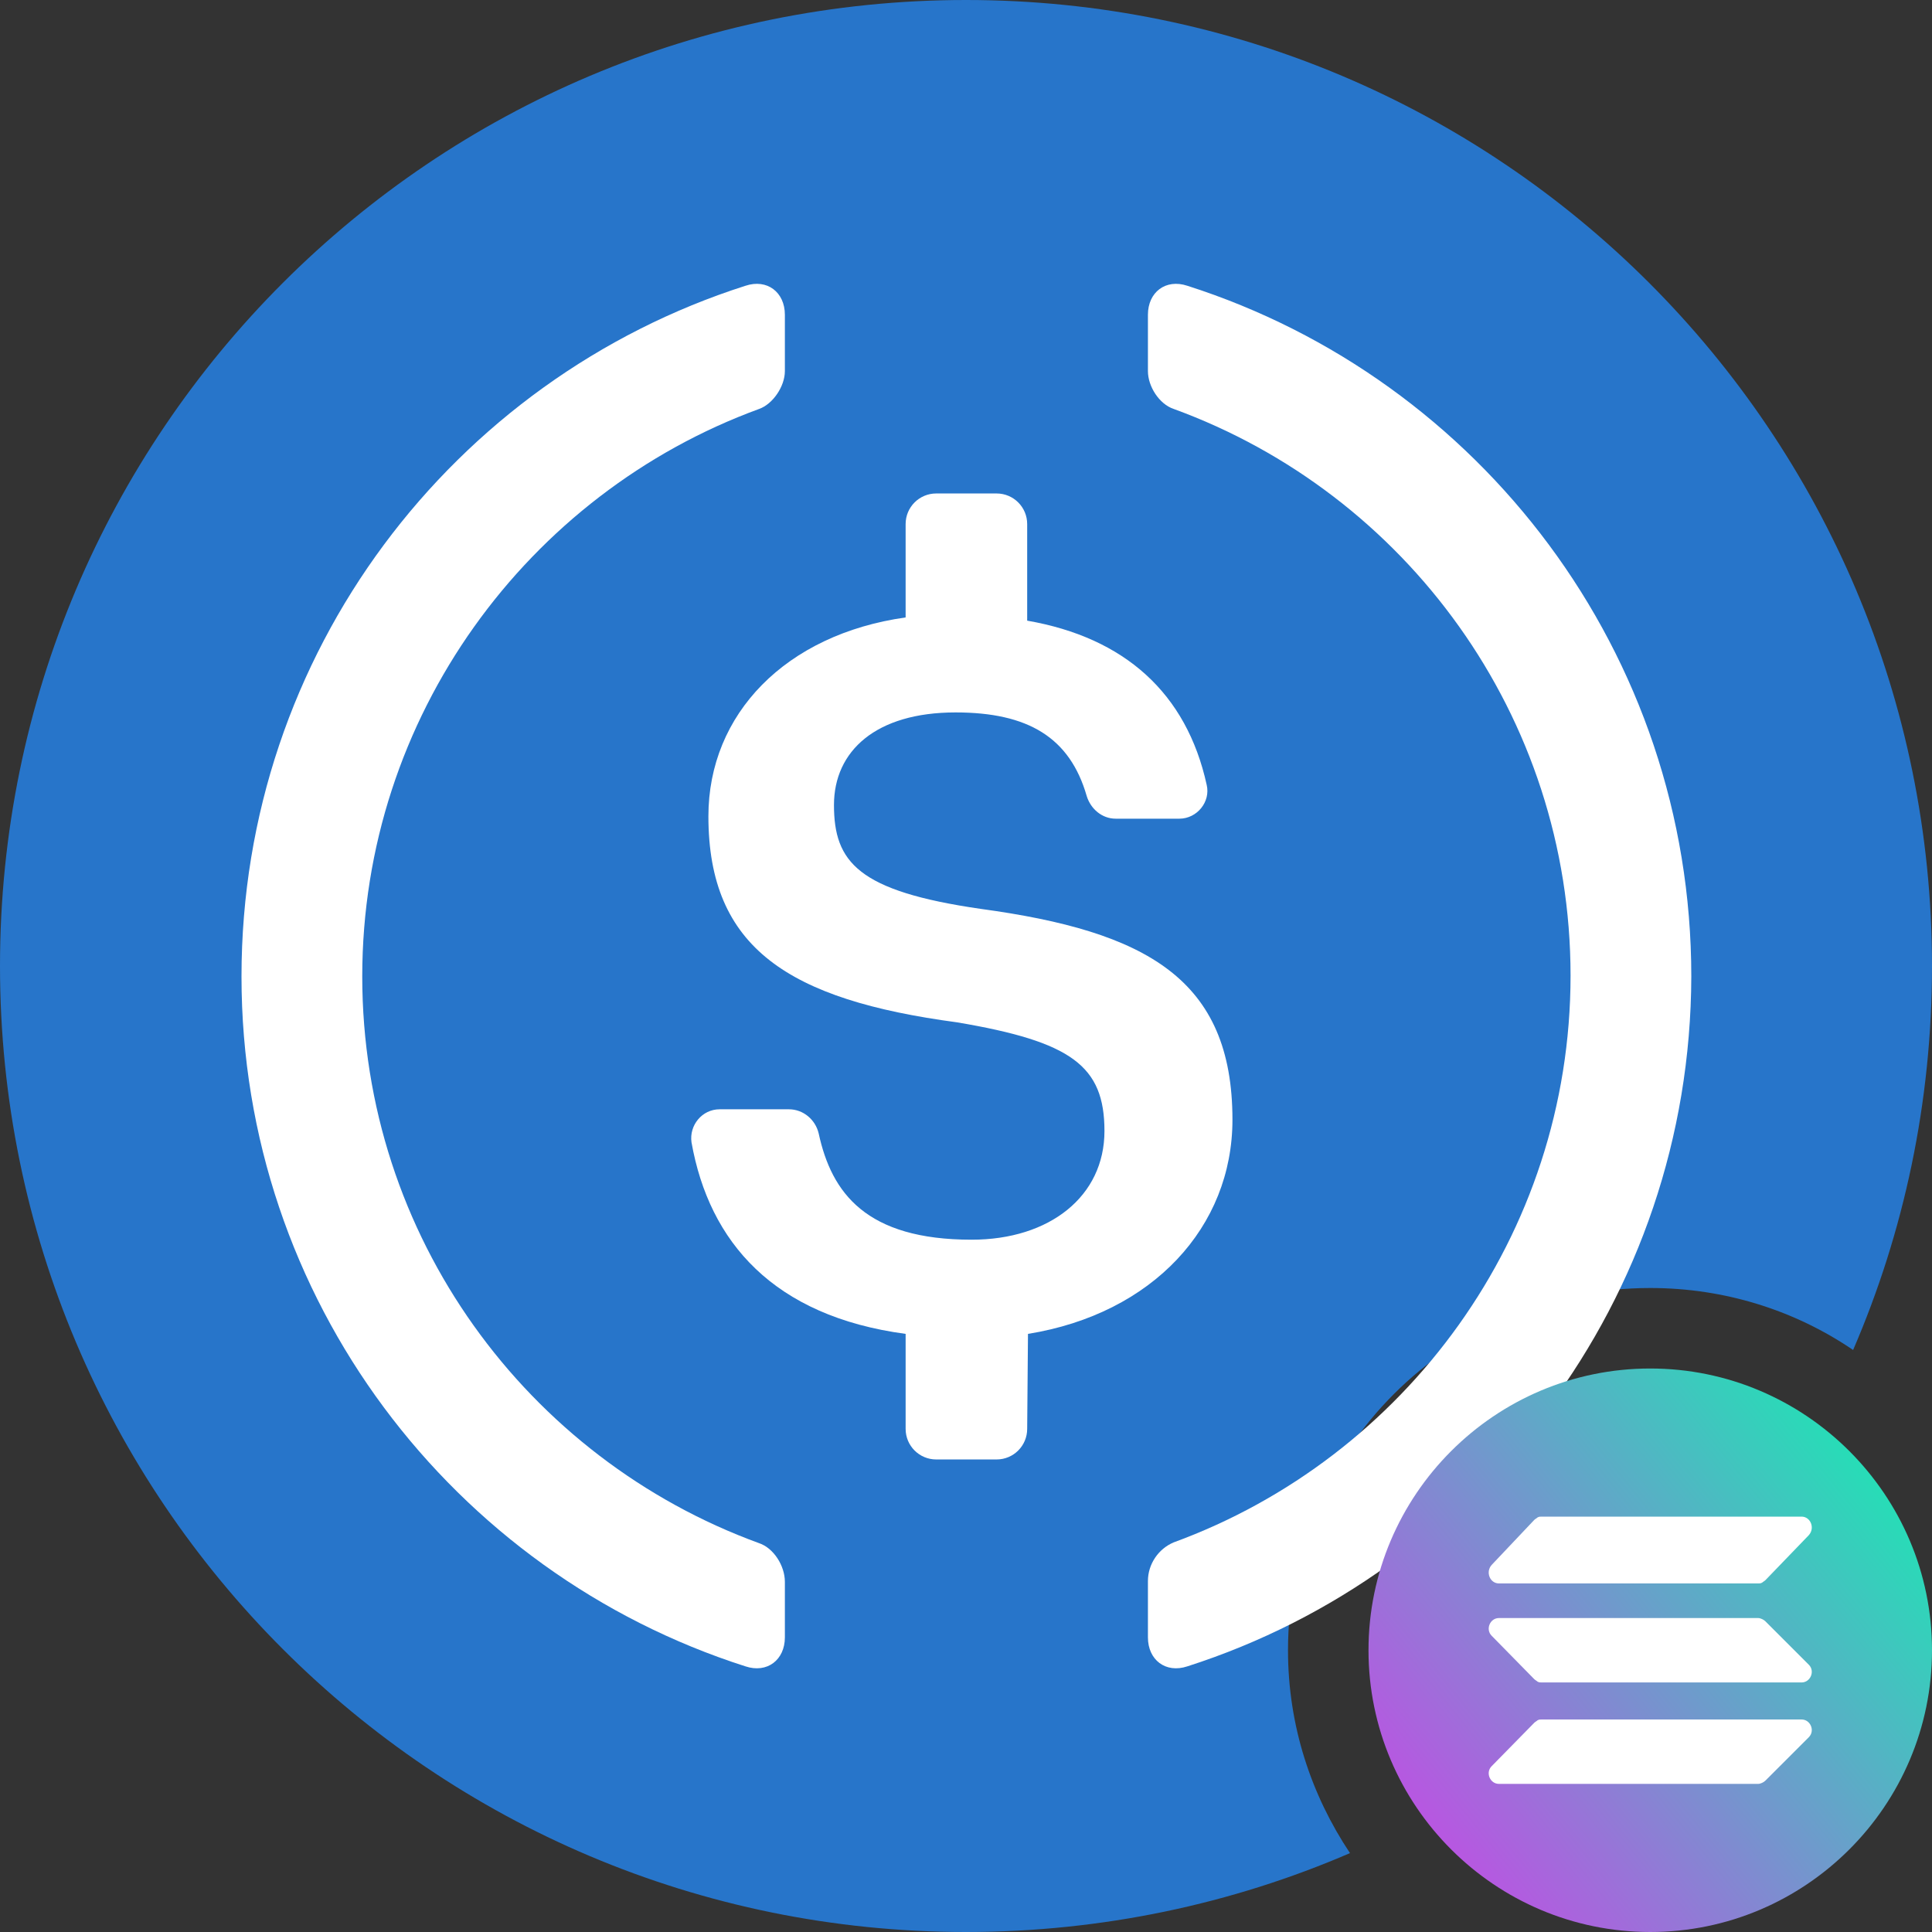
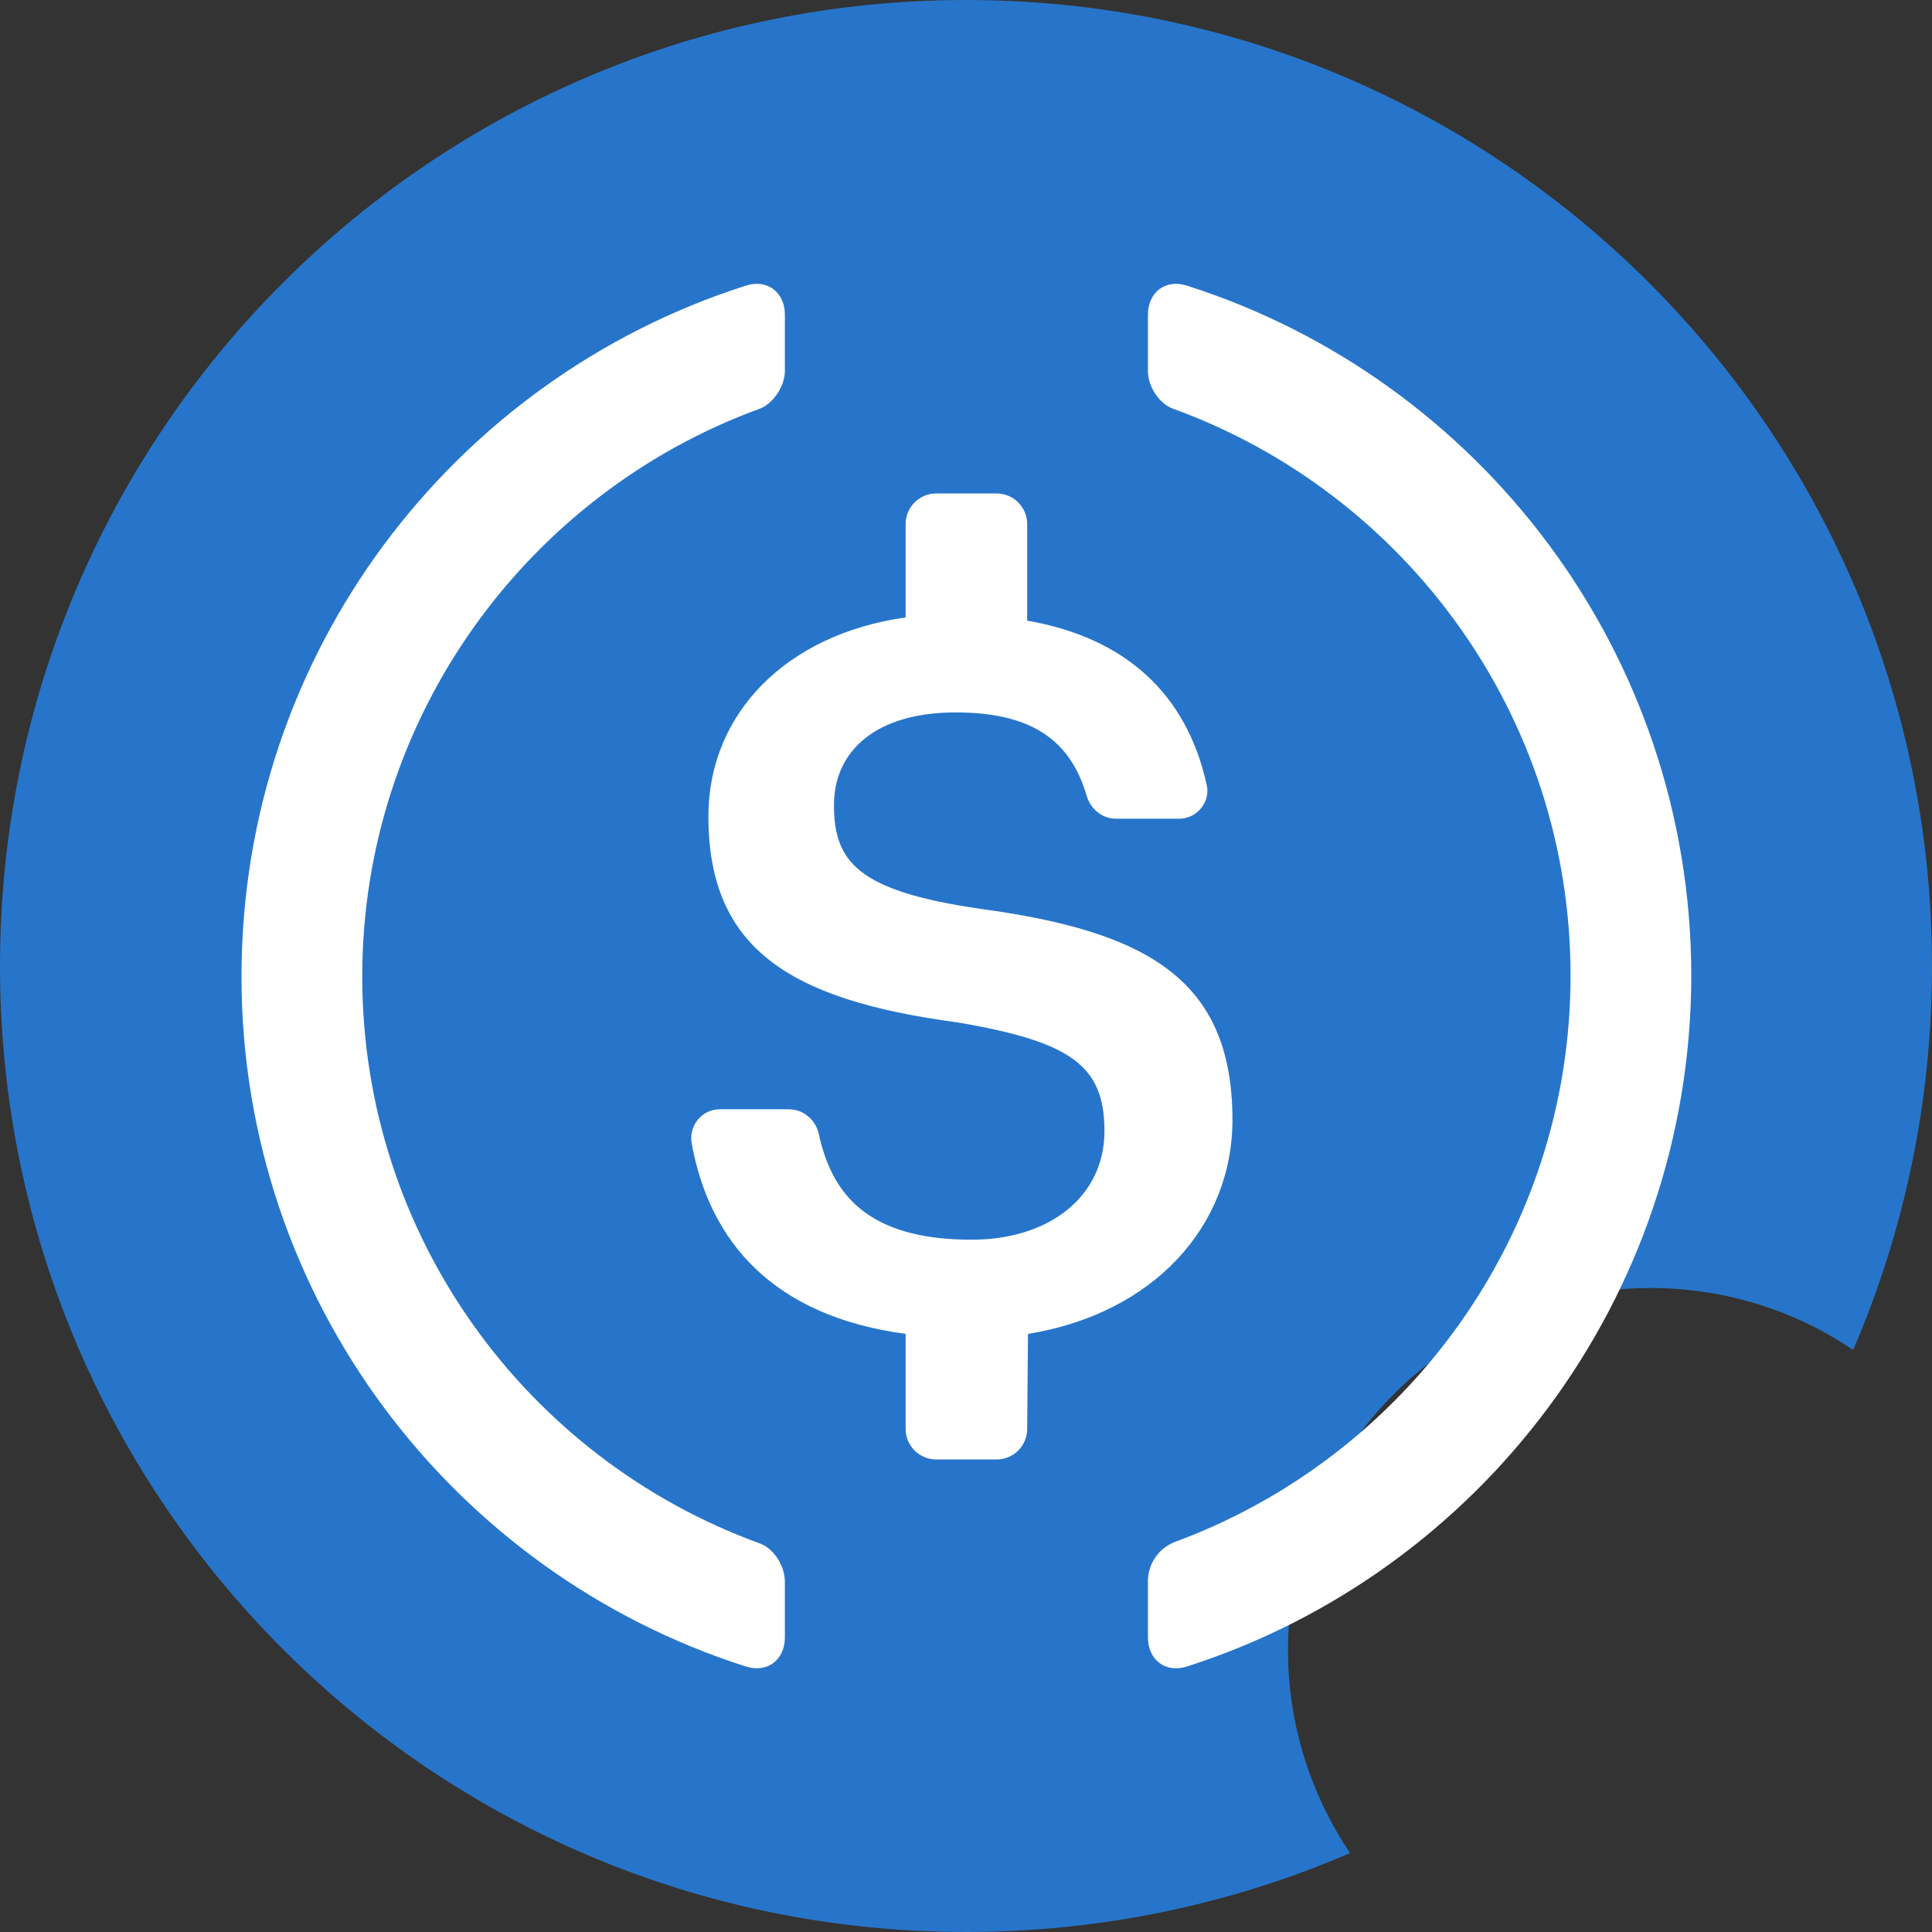
<svg xmlns="http://www.w3.org/2000/svg" xmlns:xlink="http://www.w3.org/1999/xlink" version="1.1" id="Шар_1" x="0px" y="0px" viewBox="0 0 240 240" style="enable-background:new 0 0 240 240;" xml:space="preserve">
  <rect x="0" y="0" width="240" height="240" fill="#333333" stroke="none" />
  <style type="text/css">
	.st0{clip-path:url(#SVGID_00000139266414840459567550000013280142645170798731_);}
	.st1{fill-rule:evenodd;clip-rule:evenodd;fill:#2775CA;}
	.st2{fill:#FFFFFF;}
	.st3{clip-path:url(#SVGID_00000132054375101964372270000014344203809951837094_);}
	.st4{fill:url(#SVGID_00000006694248256640900260000001905910934393330333_);}
</style>
  <g>
    <defs>
      <rect id="SVGID_1_" x="0" y="0" width="240" height="240" />
    </defs>
    <clipPath id="SVGID_00000060012311142965387150000004611501392610901396_">
      <use xlink:href="#SVGID_1_" style="overflow:visible;" />
    </clipPath>
    <g style="clip-path:url(#SVGID_00000060012311142965387150000004611501392610901396_);">
      <path class="st1" d="M120,0C53.7,0,0,53.7,0,120c0,66.3,53.7,120,120,120c16.9,0,33.1-3.5,47.7-9.8c-4.8-7.2-7.7-15.8-7.7-25.2    c0-24.9,20.1-45,45-45c9.3,0,18,2.8,25.2,7.7c6.3-14.6,9.8-30.7,9.8-47.7C240,53.7,186.3,0,120,0z" />
      <path class="st2" d="M97.5,203.4c0,2.8-2.2,4.5-4.9,3.6C56.3,195.4,30,161.4,30,121.3c0-40.2,26.3-74.2,62.6-85.8    c2.7-0.9,4.9,0.8,4.9,3.6v7c0,1.9-1.5,4.1-3.2,4.7C65.6,61.3,45,89,45,121.3c0,32.3,20.5,59.9,49.3,70.4c1.8,0.6,3.2,2.8,3.2,4.8    V203.4L97.5,203.4z" />
      <path class="st2" d="M127.6,177.5c0,2.1-1.7,3.8-3.8,3.8h-7.5c-2.1,0-3.8-1.7-3.8-3.8v-11.8c-16.4-2.2-24.4-11.4-26.6-23.8    c-0.3-2.1,1.3-4.1,3.5-4.1H98c1.8,0,3.3,1.3,3.7,3c1.6,7.4,5.9,13.2,19,13.2c9.7,0,16.5-5.4,16.5-13.5c0-8.1-4.1-11.1-18.3-13.5    c-20.9-2.8-30.9-9.2-30.9-25.6c0-12.7,9.6-22.6,24.5-24.7V65.1c0-2.1,1.7-3.8,3.8-3.8h7.5c2.1,0,3.8,1.7,3.8,3.8v12    c12.1,2.1,19.8,9,22.3,20.4c0.5,2.1-1.2,4.2-3.4,4.2h-7.9c-1.7,0-3.1-1.2-3.6-2.8c-2.1-7.3-7.3-10.4-16.3-10.4    c-9.9,0-15.1,4.8-15.1,11.5c0,7.1,3,10.7,18.2,12.9c20.6,2.8,31.3,8.7,31.3,26.2c0,13.3-9.9,24.1-25.4,26.6L127.6,177.5    L127.6,177.5z" />
      <path class="st2" d="M147.5,207c-2.7,0.9-4.9-0.8-4.9-3.6v-7c0-2.1,1.3-4,3.2-4.8c28.7-10.5,49.3-38.1,49.3-70.4    c0-32.3-20.5-59.9-49.3-70.4c-1.8-0.6-3.2-2.8-3.2-4.7v-7c0-2.8,2.2-4.5,4.9-3.6c36.3,11.6,62.6,45.6,62.6,85.8    C210,161.4,183.7,195.4,147.5,207z" />
      <g>
        <defs>
-           <rect id="SVGID_00000072981537126157817150000016245316594681812385_" x="170" y="170" width="70" height="70" />
-         </defs>
+           </defs>
        <clipPath id="SVGID_00000068673500983815816290000010539820828691411336_">
          <use xlink:href="#SVGID_00000072981537126157817150000016245316594681812385_" style="overflow:visible;" />
        </clipPath>
        <g style="clip-path:url(#SVGID_00000068673500983815816290000010539820828691411336_);">
          <linearGradient id="SVGID_00000171681114302014271670000012180463957644668337_" gradientUnits="userSpaceOnUse" x1="168.893" y1="6.482" x2="241.028" y2="64.84" gradientTransform="matrix(1 0 0 -1 0 240.693)">
            <stop offset="0" style="stop-color:#CF41E8" />
            <stop offset="1" style="stop-color:#10F2B0" />
          </linearGradient>
          <path style="fill:url(#SVGID_00000171681114302014271670000012180463957644668337_);" d="M205,240c19.3,0,35-15.7,35-35      s-15.7-35-35-35s-35,15.7-35,35S185.7,240,205,240z" />
-           <path class="st2" d="M219.3,196.3c-0.1,0.1-0.3,0.2-0.4,0.3c-0.2,0.1-0.3,0.1-0.5,0.1h-32.2c-1.1,0-1.7-1.4-0.9-2.3l5.3-5.6      c0.1-0.1,0.3-0.2,0.4-0.3c0.2-0.1,0.3-0.1,0.5-0.1h32.3c1.1,0,1.7,1.4,0.9,2.3L219.3,196.3z M219.3,221.2      c-0.2,0.2-0.6,0.4-0.9,0.4h-32.2c-1.1,0-1.7-1.4-0.9-2.2l5.3-5.4c0.1-0.1,0.3-0.2,0.4-0.3c0.2-0.1,0.3-0.1,0.5-0.1h32.3      c1.1,0,1.7,1.4,0.9,2.2L219.3,221.2z M219.3,201.4c-0.2-0.2-0.6-0.4-0.9-0.4h-32.2c-1.1,0-1.7,1.4-0.9,2.2l5.3,5.4      c0.1,0.1,0.3,0.2,0.4,0.3c0.2,0.1,0.3,0.1,0.5,0.1h32.3c1.1,0,1.7-1.4,0.9-2.2L219.3,201.4z" />
        </g>
      </g>
    </g>
  </g>
</svg>